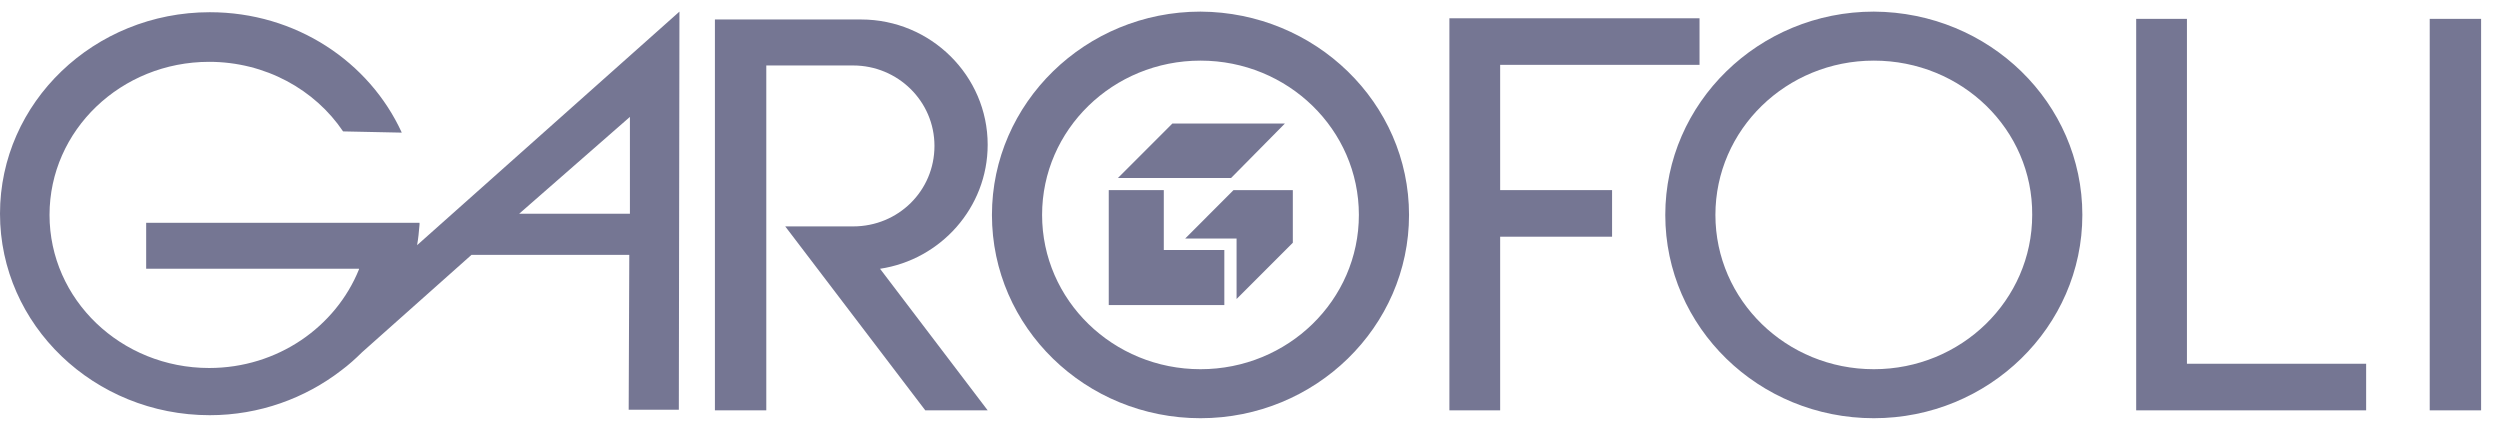
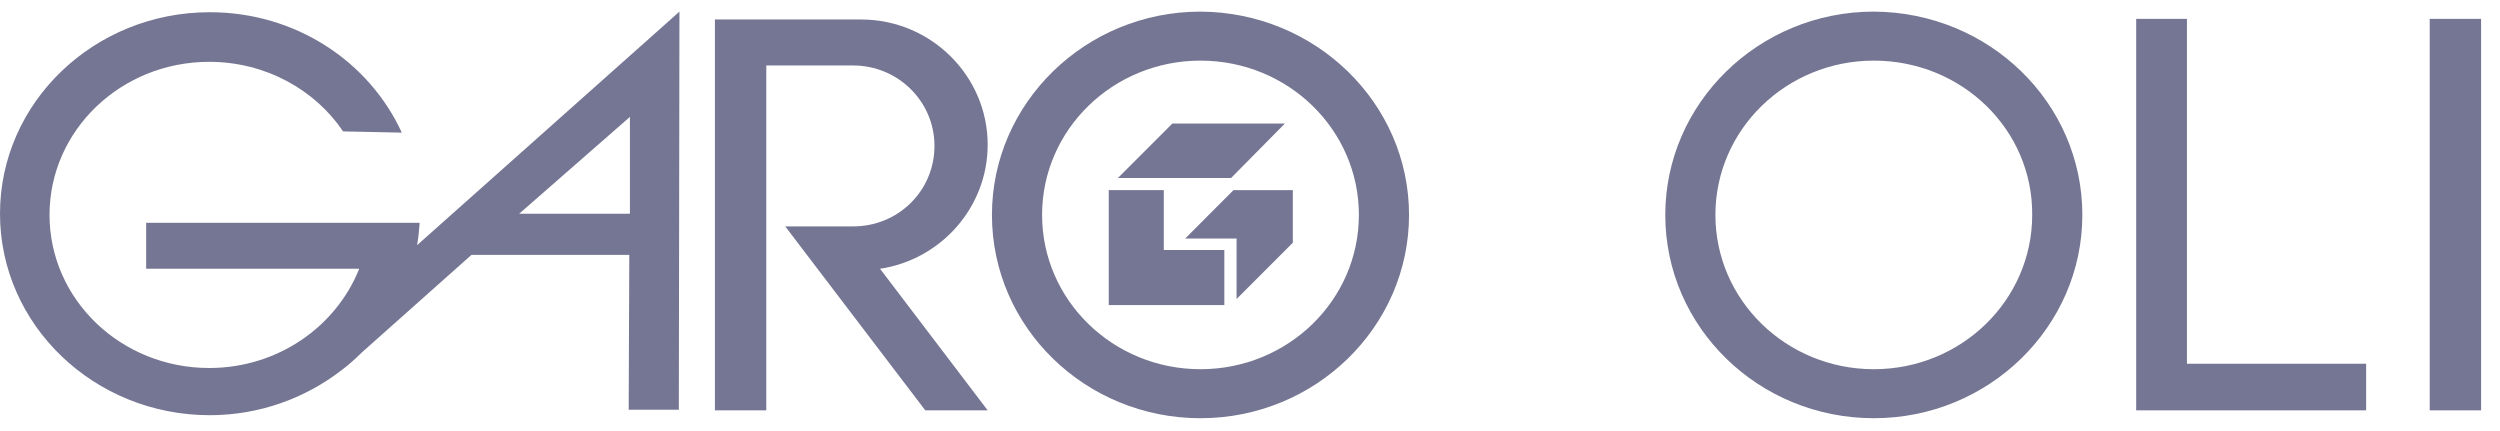
<svg xmlns="http://www.w3.org/2000/svg" width="116" height="20" viewBox="0 0 116 20" fill="none">
  <path d="M19.353 11.376C19.409 11.067 19.438 10.758 19.466 10.421V10.365V10.337H19.438H17.338H17.111H6.782V12.47H16.657V12.498C15.579 15.166 12.883 17.075 9.705 17.075C5.619 17.075 2.298 13.902 2.298 9.972C2.298 6.041 5.619 2.869 9.705 2.869C12.315 2.869 14.614 4.16 15.919 6.097L18.643 6.154C17.139 2.869 13.734 0.567 9.733 0.567C4.37 0.567 0 4.75 0 9.916C0 15.081 4.37 19.265 9.733 19.265C12.032 19.265 14.16 18.478 15.834 17.187C16.174 16.934 16.487 16.654 16.799 16.345L21.878 11.825H29.199L29.171 19.012H31.498L31.526 0.539L19.353 11.376ZM29.228 9.916H24.091L29.228 5.424V9.916Z" fill="#757693" />
  <path d="M42.933 19.04H45.828L40.834 12.471C43.643 12.05 45.828 9.635 45.828 6.715C45.828 3.515 43.189 0.904 39.954 0.904C38.28 0.904 33.172 0.904 33.172 0.904V19.04H35.556V3.038H39.585C41.656 3.038 43.359 4.694 43.359 6.771C43.359 8.849 41.685 10.505 39.585 10.505H36.435L42.933 19.04Z" fill="#757693" />
  <path d="M65.379 9.972C65.379 15.166 61.038 19.405 55.703 19.405C50.368 19.405 46.026 15.194 46.026 9.972C46.026 4.778 50.368 0.539 55.703 0.539C61.038 0.567 65.379 4.778 65.379 9.972ZM55.703 2.813C51.645 2.813 48.353 6.013 48.353 9.972C48.353 13.93 51.645 17.131 55.703 17.131C59.761 17.131 63.052 13.93 63.052 9.972C63.052 6.013 59.761 2.813 55.703 2.813Z" fill="#757693" />
  <path d="M51.872 8.259L54.398 5.732H59.619L57.122 8.259H51.872Z" fill="#757693" />
  <path d="M54.993 11.067L57.235 8.821H59.987V11.263L57.377 13.874V11.067H54.993Z" fill="#757693" />
  <path d="M51.446 8.821H54V11.6H56.809V14.155H51.446V8.821Z" fill="#757693" />
-   <path d="M78.858 3.009V0.848H69.607H68.444H67.252V19.04H69.607V10.983H74.8V8.821H69.607V3.009H78.858Z" fill="#757693" />
  <path d="M96.621 9.972C96.621 15.166 92.28 19.405 86.945 19.405C81.61 19.405 77.269 15.194 77.269 9.972C77.269 4.778 81.61 0.539 86.945 0.539C92.308 0.567 96.621 4.778 96.621 9.972ZM86.945 2.813C82.887 2.813 79.595 6.013 79.595 9.972C79.595 13.93 82.887 17.131 86.945 17.131C91.003 17.131 94.294 13.93 94.294 9.972C94.323 6.013 91.031 2.813 86.945 2.813Z" fill="#757693" />
  <path d="M101.474 16.878V0.875H99.119V19.04H99.857H101.474H109.789V16.878H101.474Z" fill="#757693" />
  <path d="M115.123 0.875H112.739V19.04H115.123V0.875Z" fill="#757693" />
</svg>